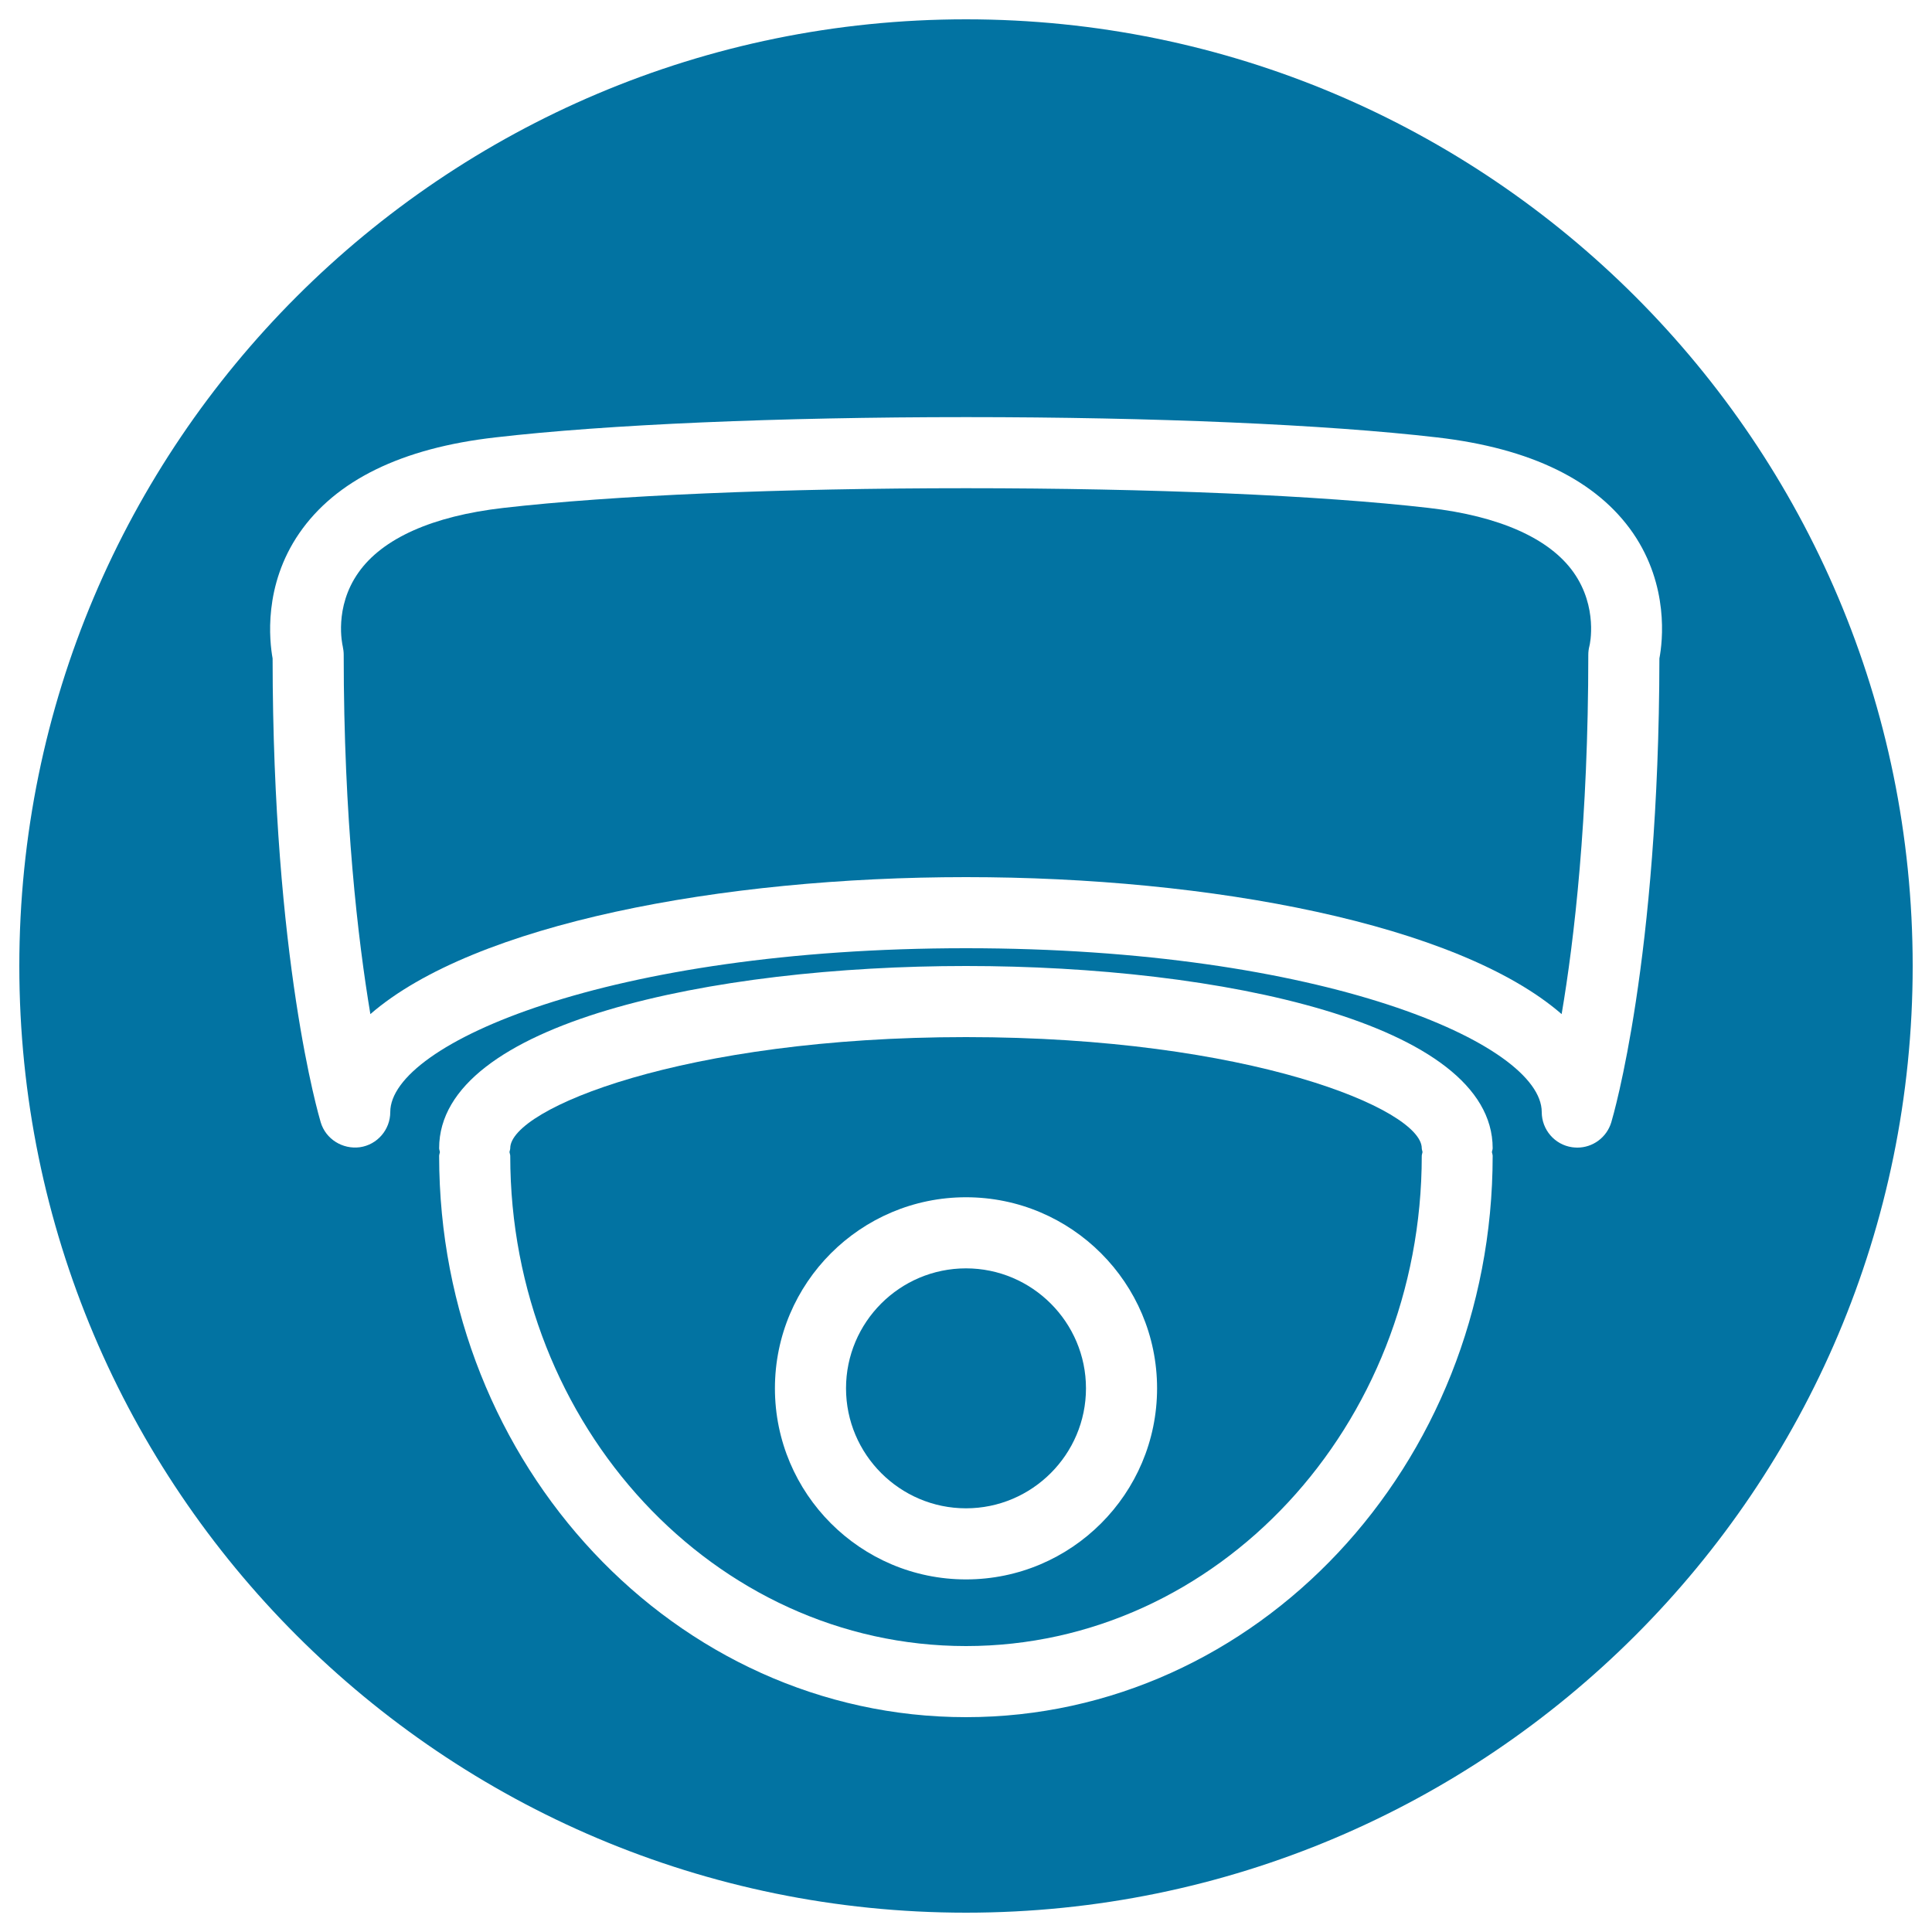
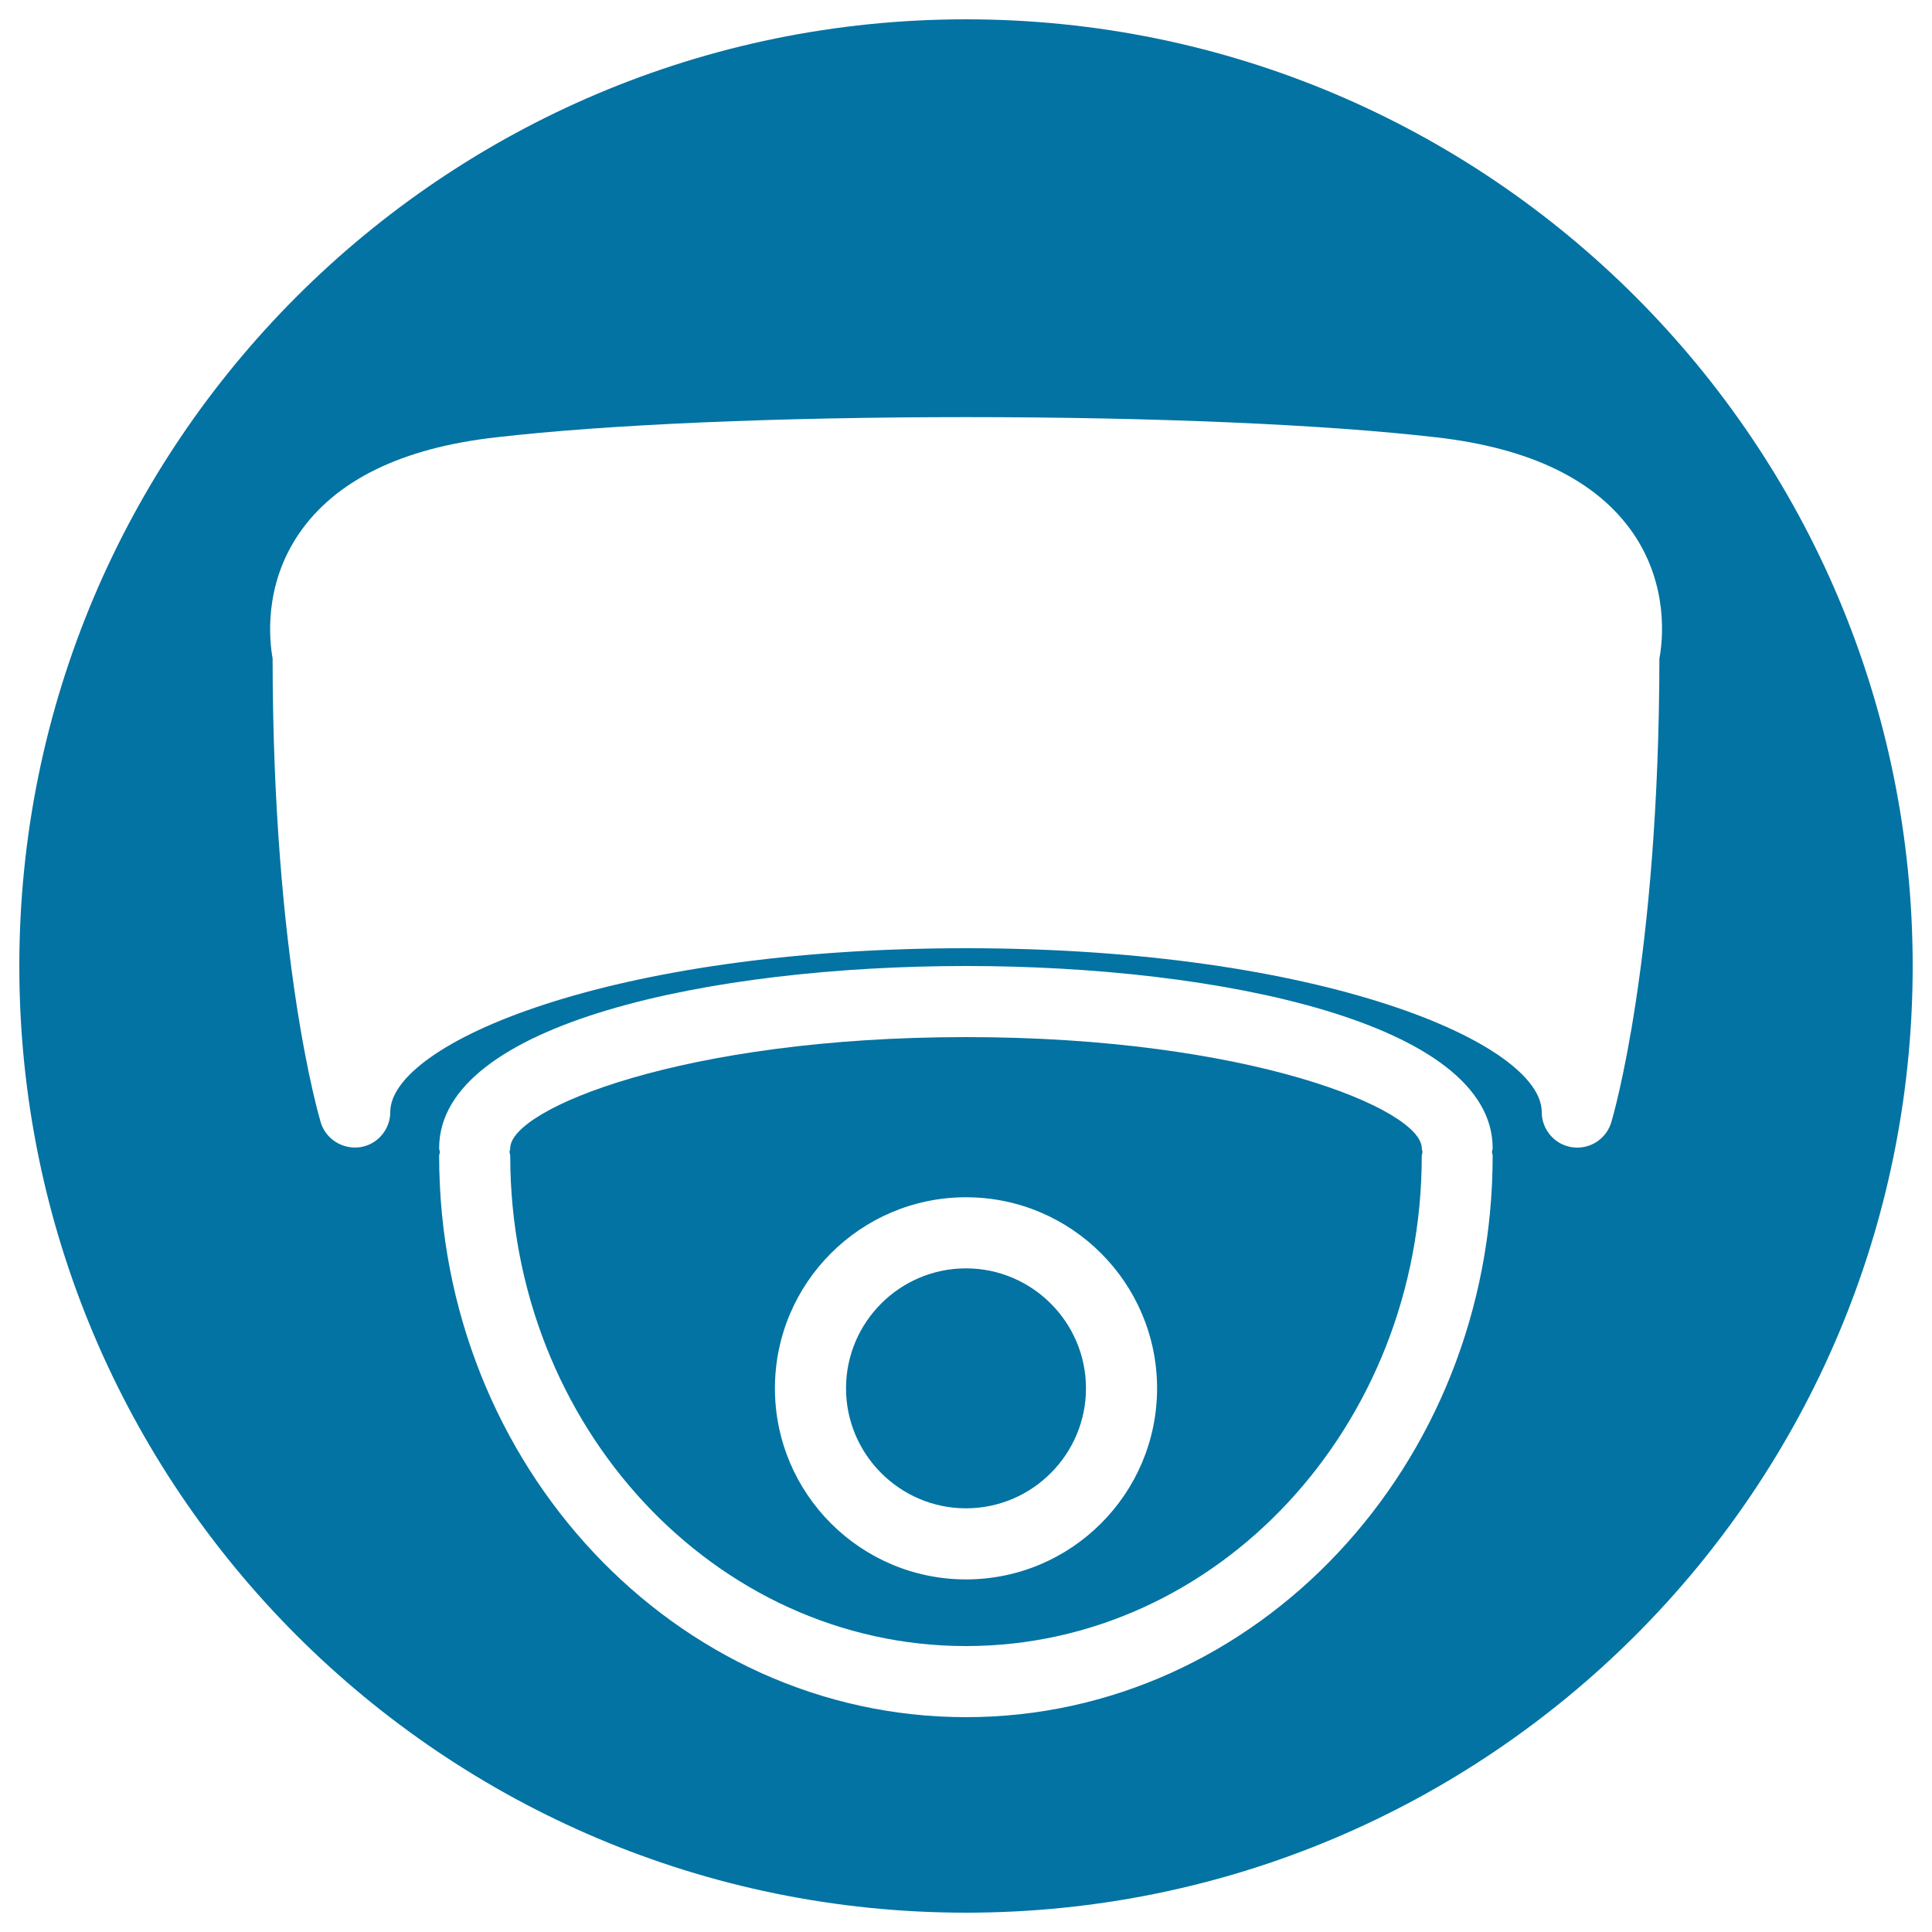
<svg xmlns="http://www.w3.org/2000/svg" viewBox="0 0 1000 1000" style="fill:#0273a2">
  <title>Surveillance Camera Symbol In A Circle SVG icon</title>
  <g>
    <g>
-       <path d="M739.5,262.9c-56.4-6.5-143.7-10.2-239.5-10.2c-95.8,0-183.1,3.7-239.5,10.2c-36.7,4.2-62.6,15.8-75,33.5c-12.7,18-8.3,37.3-8.1,38.1c0.3,1.4,0.5,3,0.5,4.4c0,85.3,7.4,147.6,13.8,186C245.5,478.2,373.4,454,500,454s254.5,24.2,308.3,70.9c6.5-38.3,13.8-100.7,13.8-186c0-1.5,0.2-3.1,0.6-4.6c0.2-0.6,4.5-20-8.2-38C802.1,278.7,776.1,267.1,739.5,262.9z" />
      <path d="M500,10C229.4,10,10,229.4,10,500c0,270.6,219.4,490,490,490c270.6,0,490-219.4,490-490C990,229.4,770.6,10,500,10z M772.6,598.3c0,160.2-122.3,290.5-272.6,290.5S227.3,758.5,227.3,598.3c0-0.7,0.3-1.3,0.4-2c-0.1-0.6-0.4-1.3-0.4-2c0-64.8,141.3-94.3,272.7-94.3c131.3,0,272.6,29.5,272.6,94.3c0,0.7-0.3,1.3-0.4,2C772.3,597,772.6,597.6,772.6,598.3z M858.9,340.8C858.7,496.9,835,577.5,834,580.9c-2.4,7.9-9.6,13.1-17.6,13.1c-0.9,0-1.8-0.1-2.7-0.2c-9-1.3-15.7-9.1-15.7-18.2c0-35.4-113.4-84.8-298-84.8c-184.6,0-298,49.4-298,84.8c0,9.1-6.7,16.9-15.7,18.2c-9,1.2-17.7-4.2-20.3-12.9c-1-3.4-24.8-84-24.9-240.1c-1.6-8.9-4.9-37.6,13.8-64.8c18.8-27.3,52.9-44.1,101.5-49.6c57.7-6.7,146.5-10.5,243.7-10.5c97.2,0,186,3.8,243.7,10.5c48.6,5.6,82.7,22.3,101.5,49.6C863.9,303.2,860.6,331.9,858.9,340.8z" />
      <path d="M500,536.8c-146.3,0-235.9,37.2-235.9,57.5c0,0.7-0.3,1.3-0.4,2c0.1,0.7,0.4,1.3,0.4,2C264.1,738.2,370,852,500,852c130.1,0,235.9-113.8,235.9-253.7c0-0.7,0.3-1.3,0.4-2c-0.1-0.7-0.4-1.3-0.4-2C735.8,574.1,646.3,536.8,500,536.8z M500,817.5c-54.6,0-98.9-44.4-98.9-98.9c0-54.6,44.4-98.9,98.9-98.9c54.6,0,98.9,44.4,98.9,98.9C598.9,773.1,554.6,817.5,500,817.5z" />
      <path d="M500,656.5c-34.3,0-62.1,27.9-62.1,62.1s27.9,62.1,62.1,62.1c34.2,0,62.1-27.9,62.1-62.1S534.2,656.5,500,656.5z" />
    </g>
  </g>
</svg>